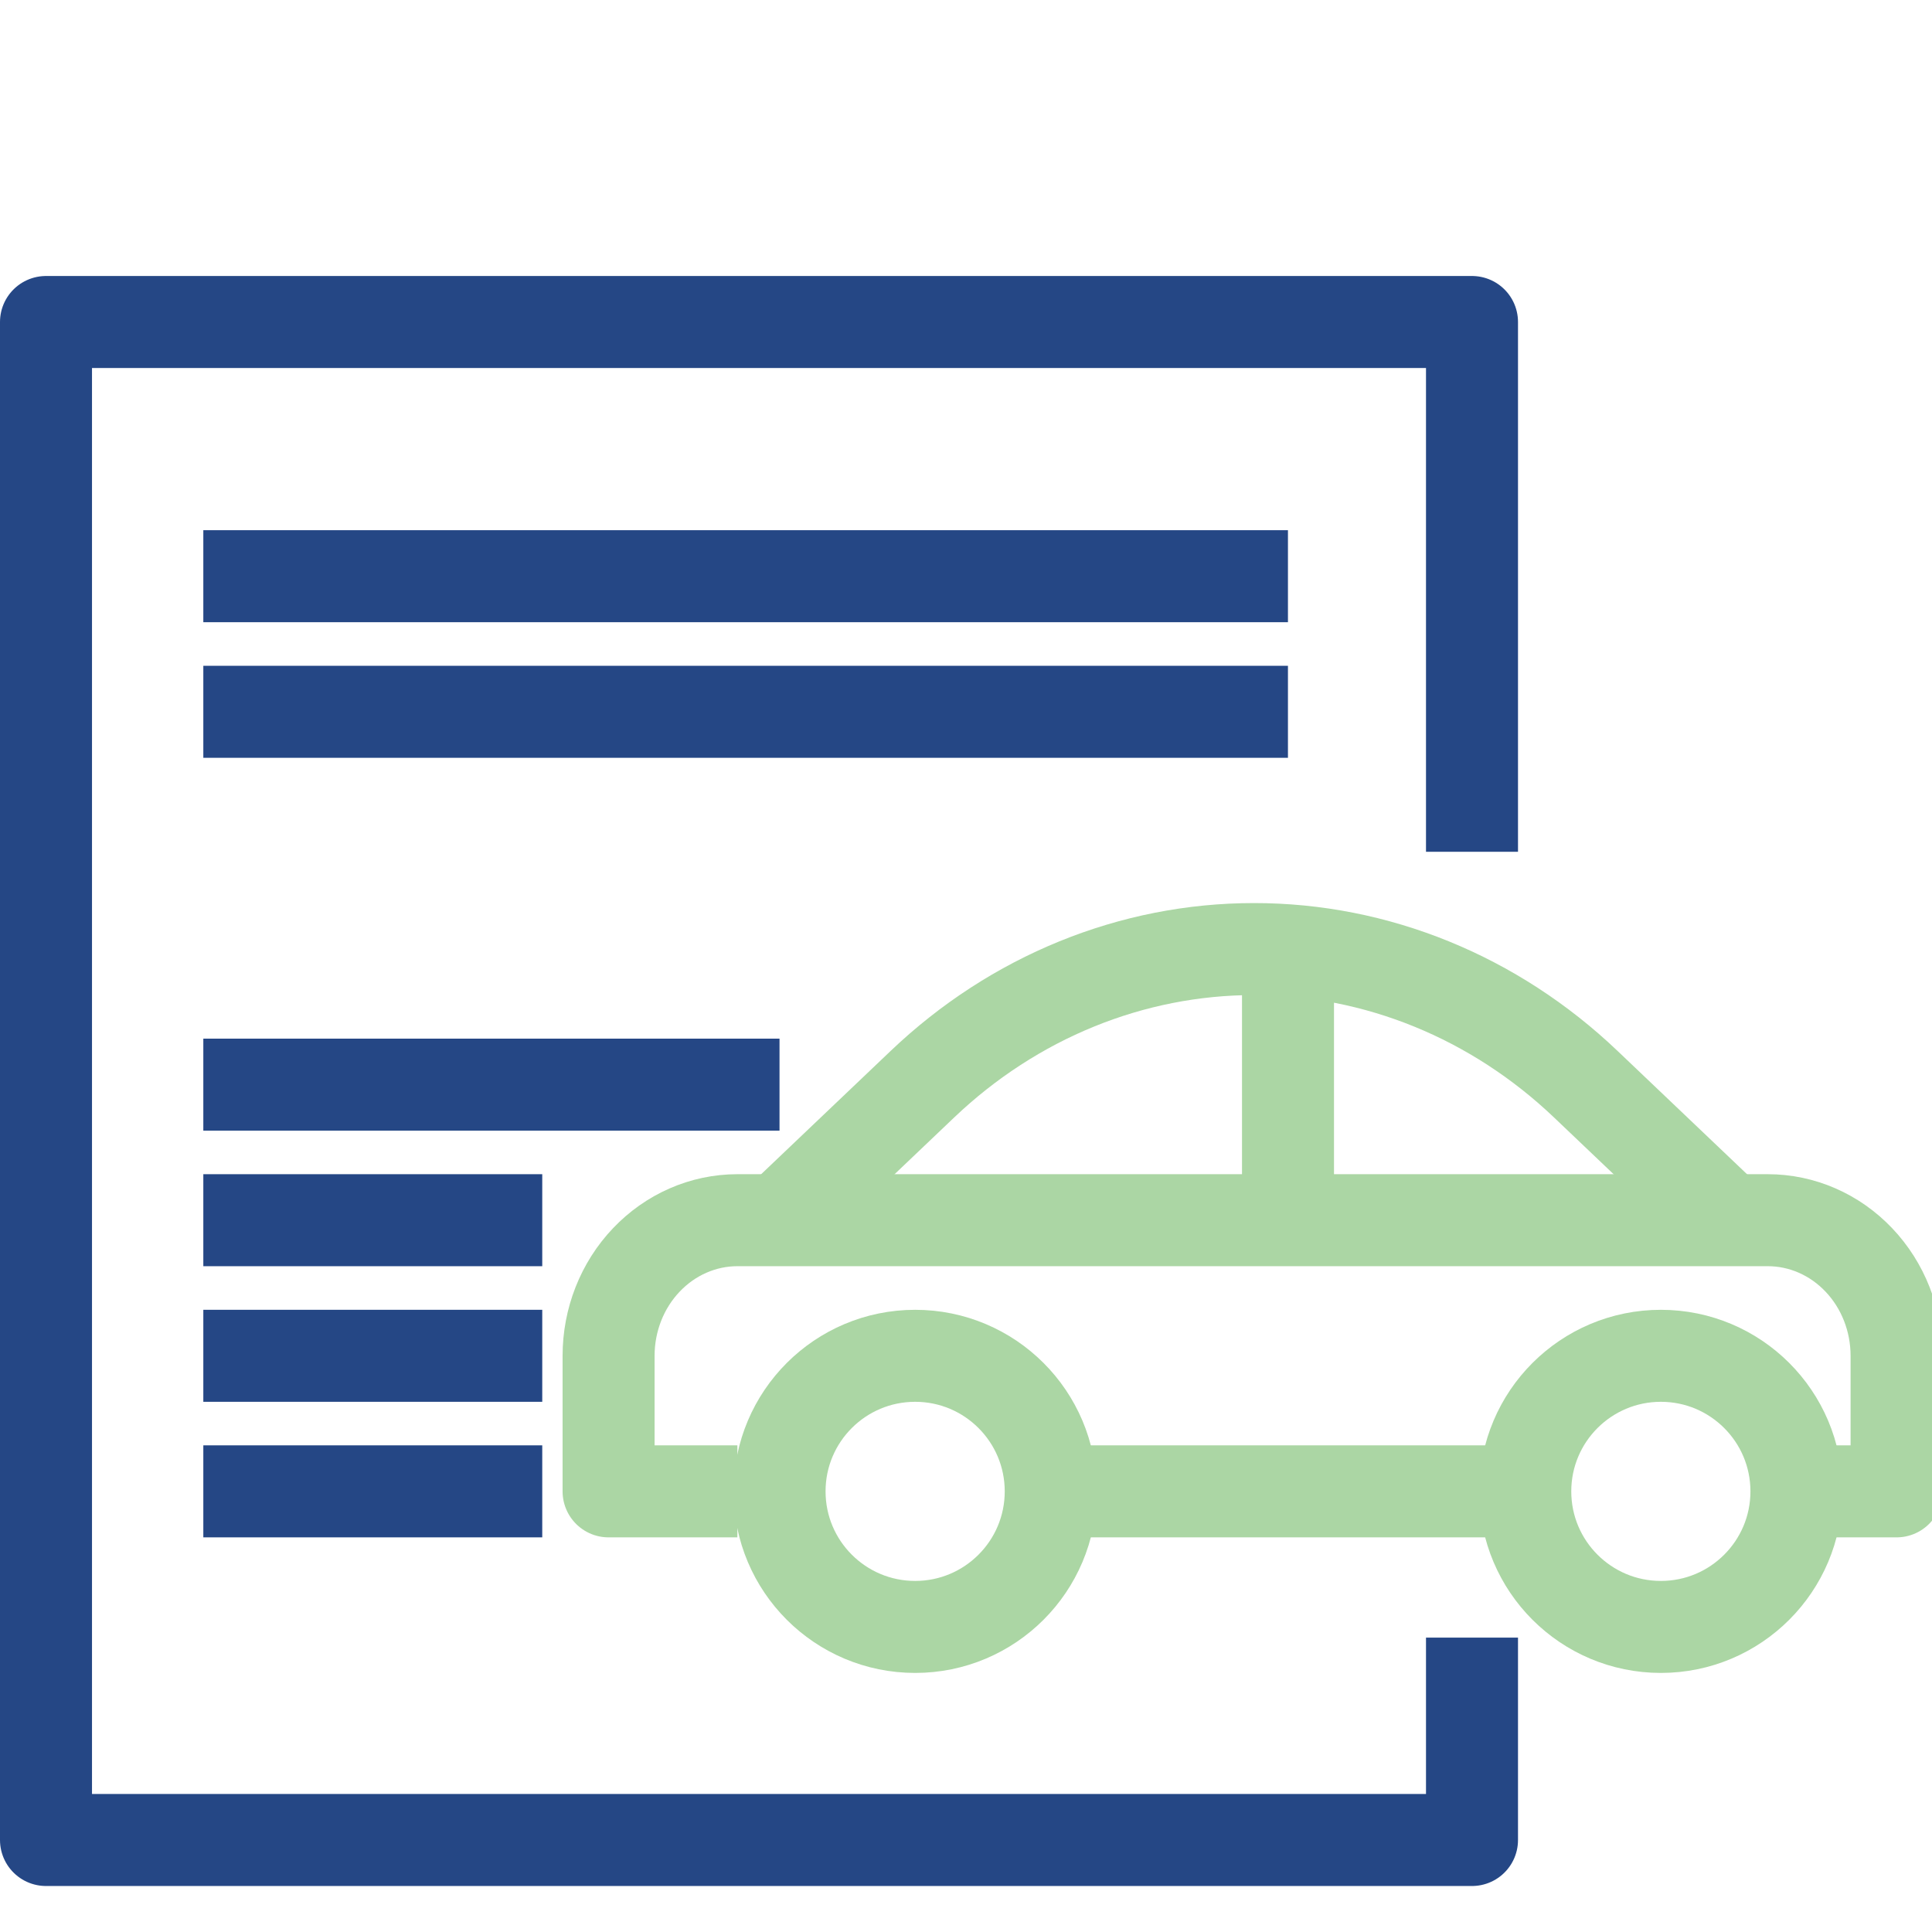
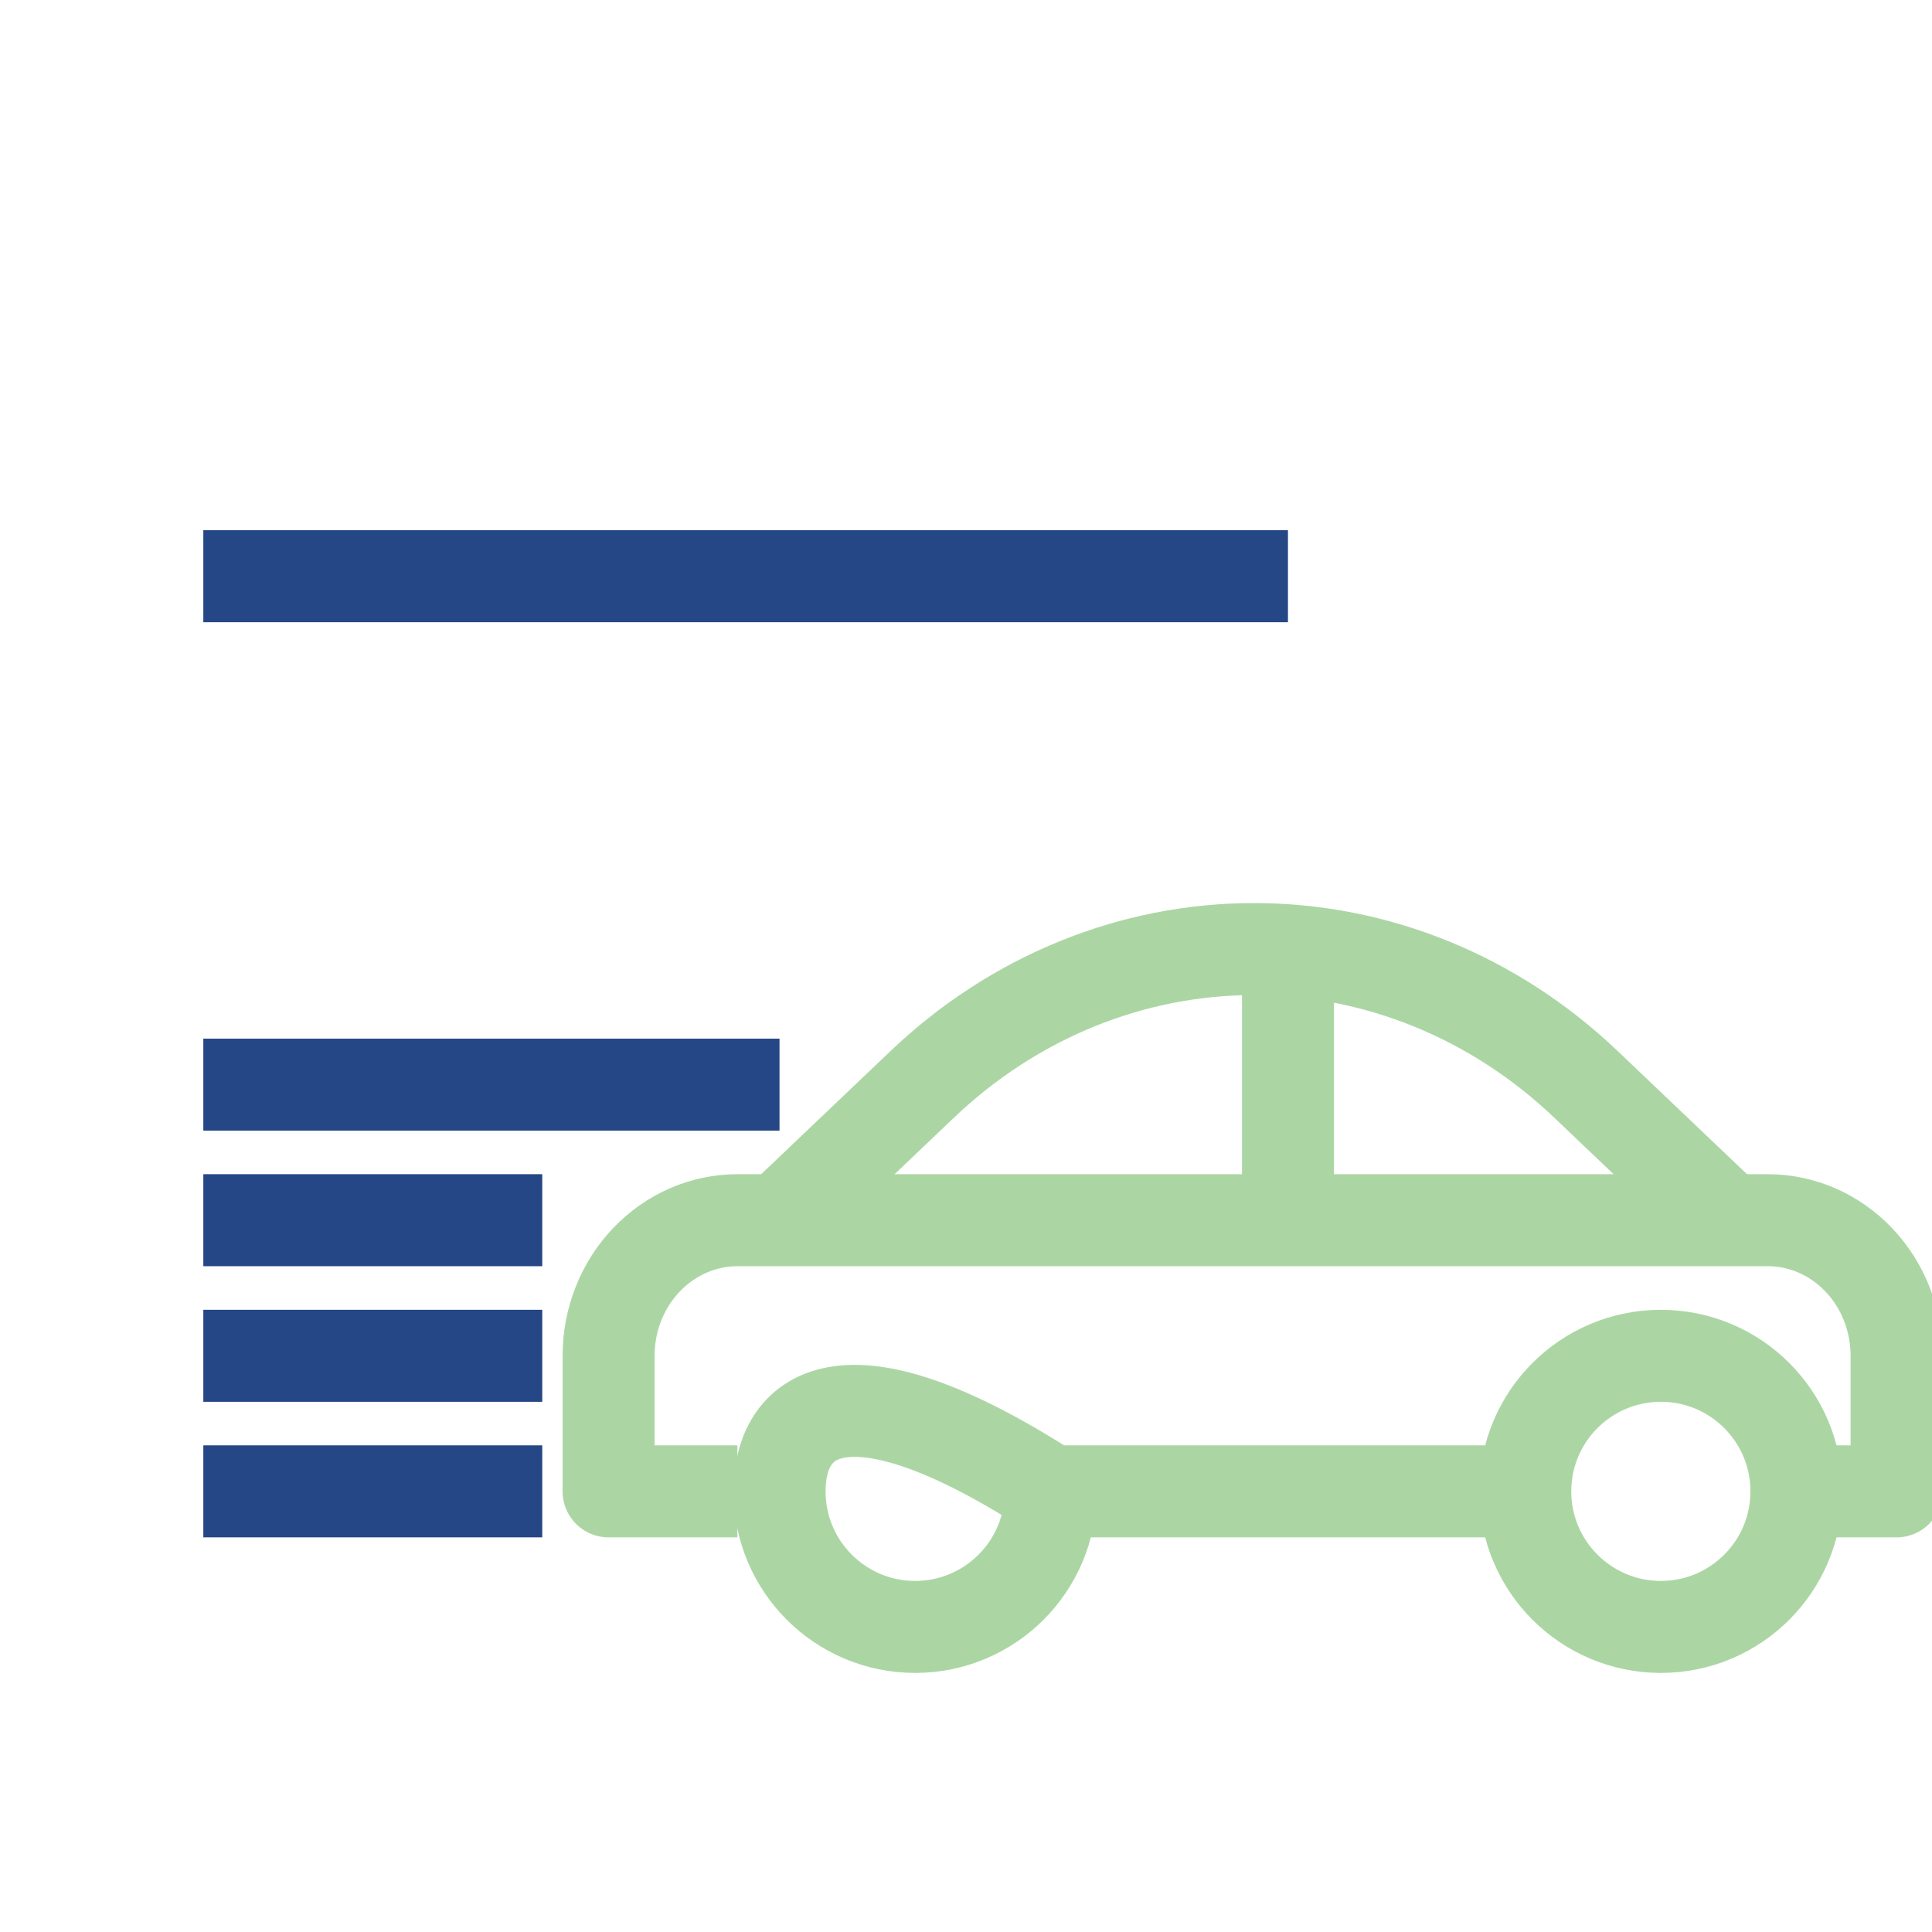
<svg xmlns="http://www.w3.org/2000/svg" width="42" height="42" viewBox="0 0 42 42" fill="none">
  <g clip-path="url(#clip0_3852_4617)">
    <path d="M16.03 32.421H13.23V29.474C13.23 28.692 13.525 27.942 14.051 27.39C14.576 26.837 15.288 26.526 16.03 26.526H38.431C39.173 26.526 39.885 26.837 40.41 27.39C40.935 27.942 41.23 28.692 41.23 29.474V32.421H39.053" stroke="#ABD6A4" stroke-width="2" stroke-linejoin="round" />
-     <path d="M32 35.6V40H1V7H32V18.517" stroke="#254785" stroke-width="2" stroke-linejoin="round" />
    <path d="M16.947 26.526L20.053 23.569C22.04 21.677 24.605 20.631 27.263 20.632C29.921 20.631 32.487 21.677 34.473 23.569L37.579 26.526" stroke="#ABD6A4" stroke-width="2" stroke-linejoin="round" />
-     <path d="M19.895 35.368C21.522 35.368 22.842 34.049 22.842 32.421C22.842 30.793 21.522 29.474 19.895 29.474C18.267 29.474 16.947 30.793 16.947 32.421C16.947 34.049 18.267 35.368 19.895 35.368Z" stroke="#ABD6A4" stroke-width="2" stroke-linejoin="round" />
+     <path d="M19.895 35.368C21.522 35.368 22.842 34.049 22.842 32.421C18.267 29.474 16.947 30.793 16.947 32.421C16.947 34.049 18.267 35.368 19.895 35.368Z" stroke="#ABD6A4" stroke-width="2" stroke-linejoin="round" />
    <path d="M36.106 35.368C37.733 35.368 39.053 34.049 39.053 32.421C39.053 30.793 37.733 29.474 36.106 29.474C34.478 29.474 33.158 30.793 33.158 32.421C33.158 34.049 34.478 35.368 36.106 35.368Z" stroke="#ABD6A4" stroke-width="2" stroke-linejoin="round" />
    <path d="M28 20.632V26.526" stroke="#ABD6A4" stroke-width="2" stroke-linejoin="round" />
    <path d="M22.842 32.421H33.158" stroke="#ABD6A4" stroke-width="2" stroke-linejoin="round" />
    <path d="M4.42 23.579H16.946" stroke="#254785" stroke-width="2" stroke-linejoin="round" />
    <path d="M4.42 26.526H11.788" stroke="#254785" stroke-width="2" stroke-linejoin="round" />
    <path d="M4.42 12.526H27.999" stroke="#254785" stroke-width="2" stroke-linejoin="round" />
    <path d="M4.42 29.474H11.788" stroke="#254785" stroke-width="2" stroke-linejoin="round" />
-     <path d="M4.42 15.474H27.999" stroke="#254785" stroke-width="2" stroke-linejoin="round" />
    <path d="M4.42 32.421H11.788" stroke="#254785" stroke-width="2" stroke-linejoin="round" />
  </g>
  <defs>
    <clipPath id="clip0_3852_4617">
      <rect width="42" height="42" fill="white" />
    </clipPath>
  </defs>
</svg>